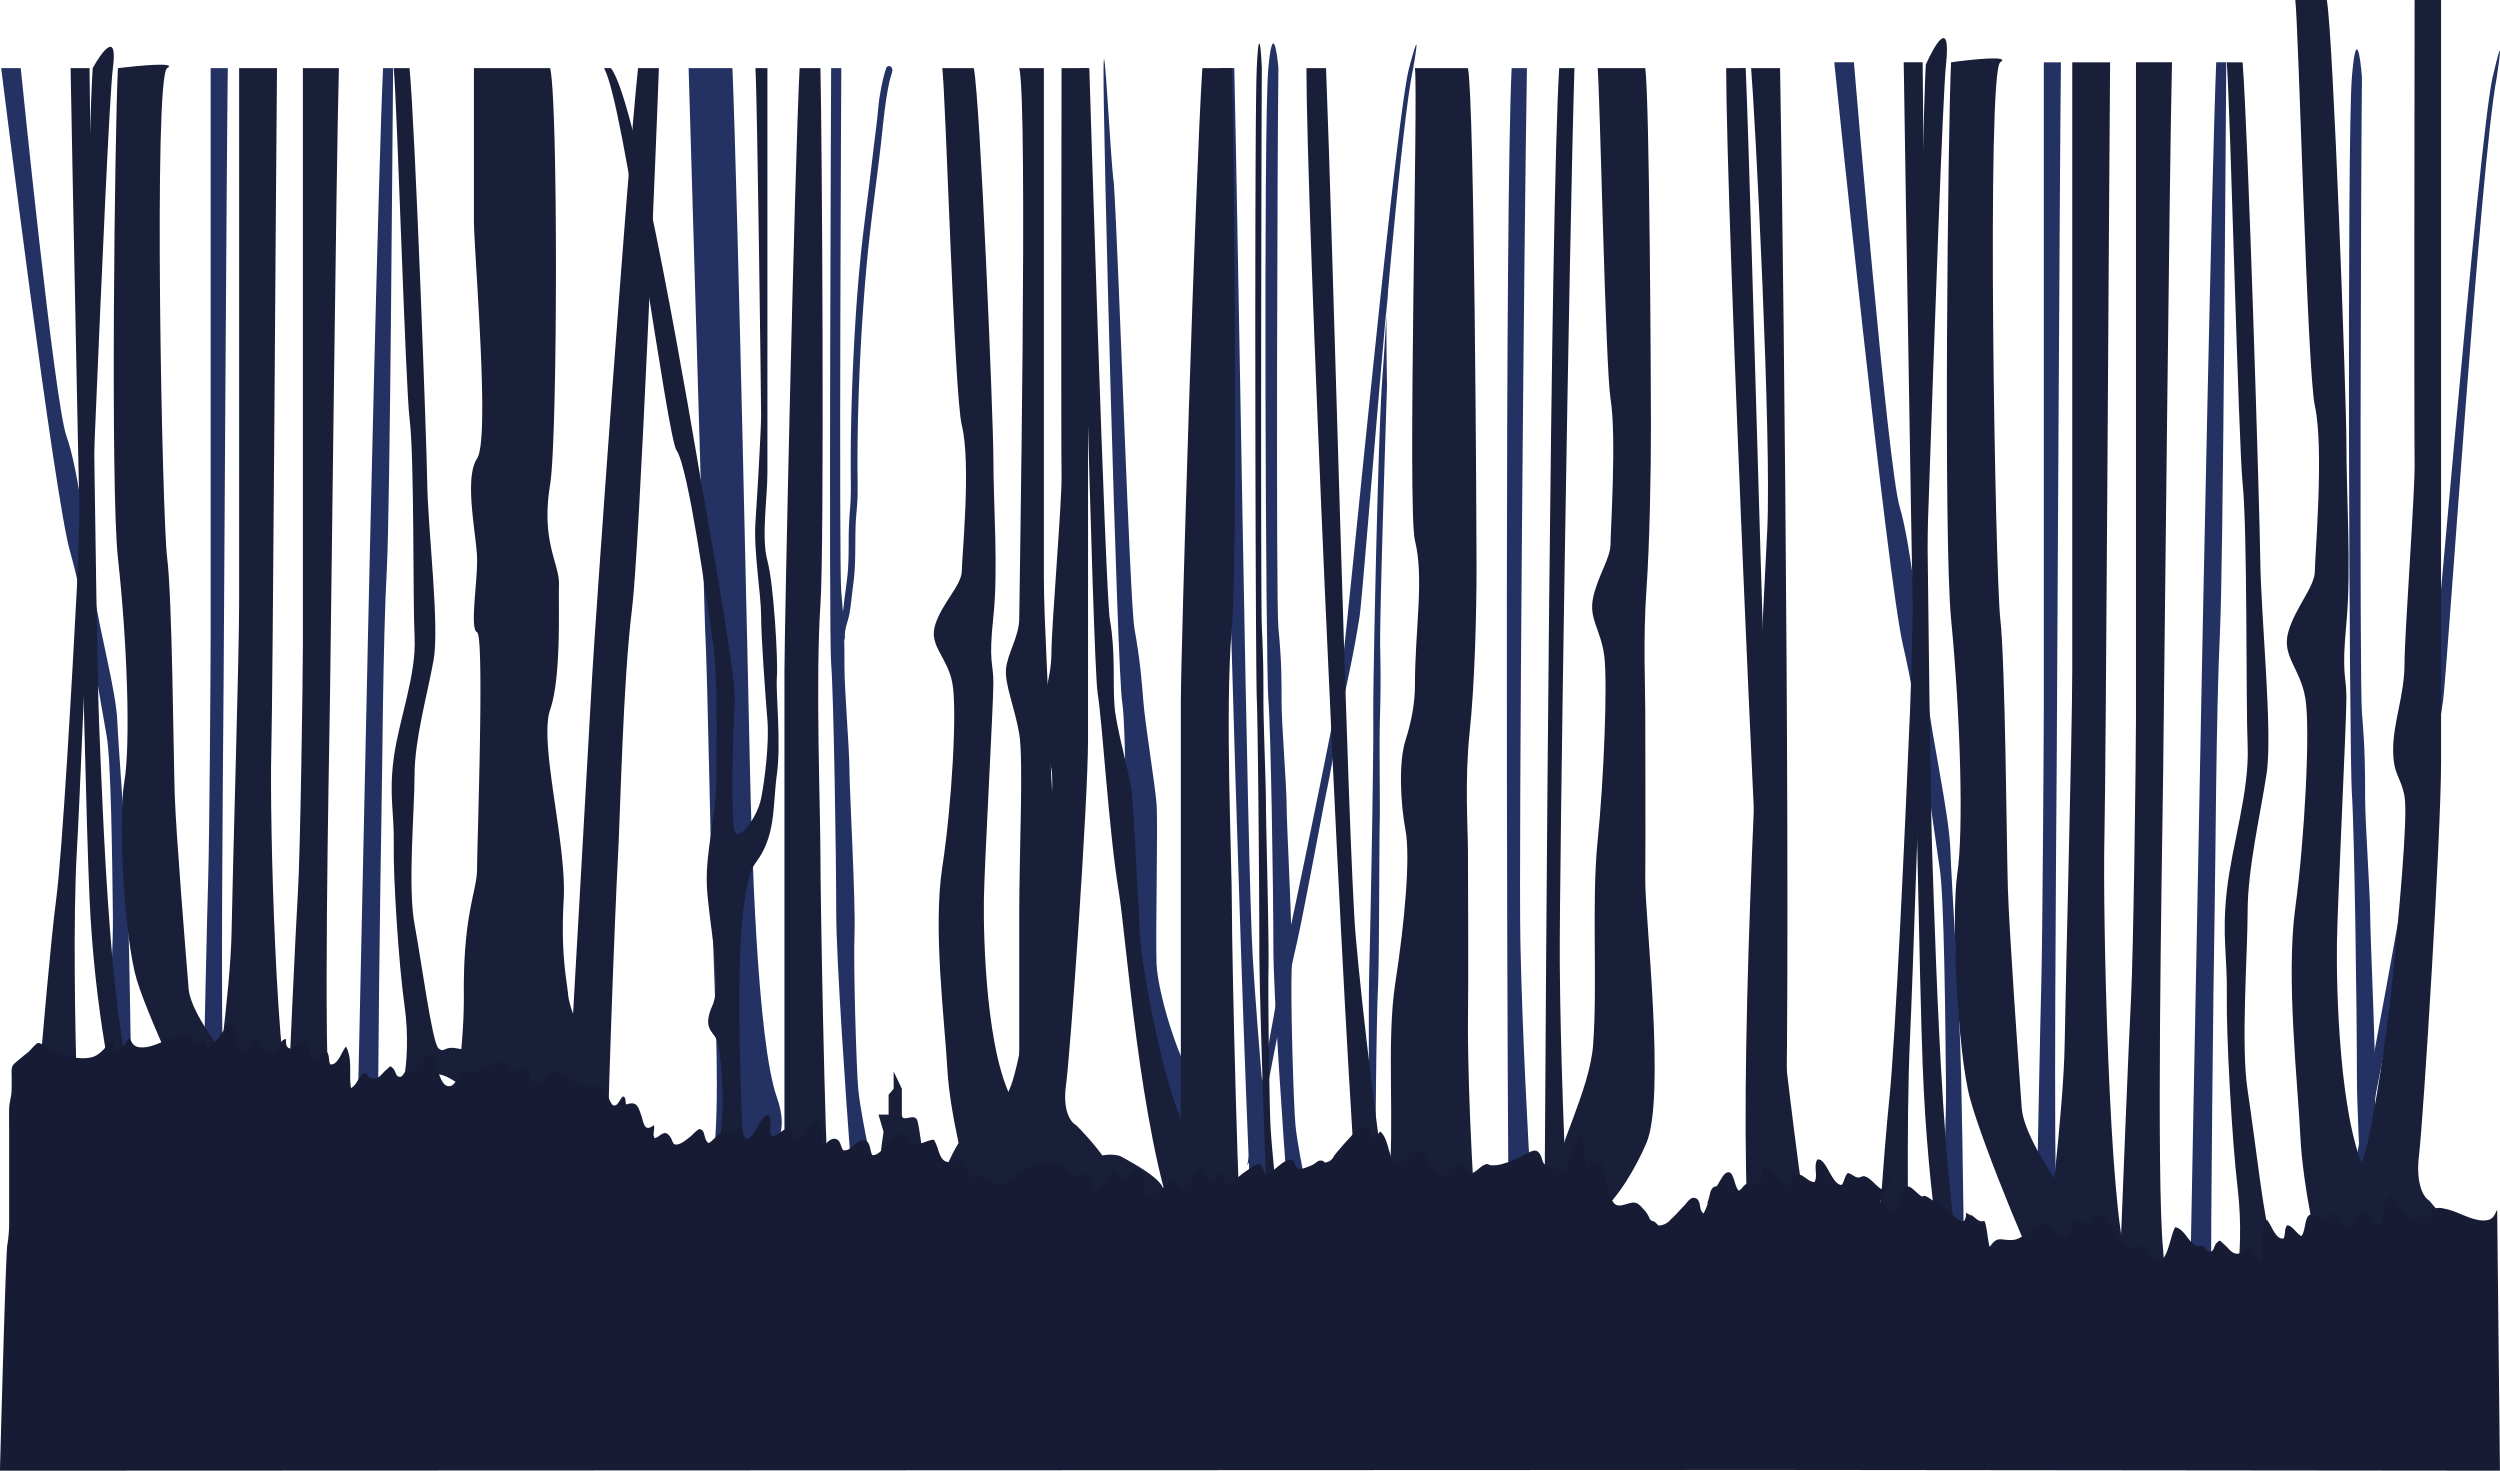
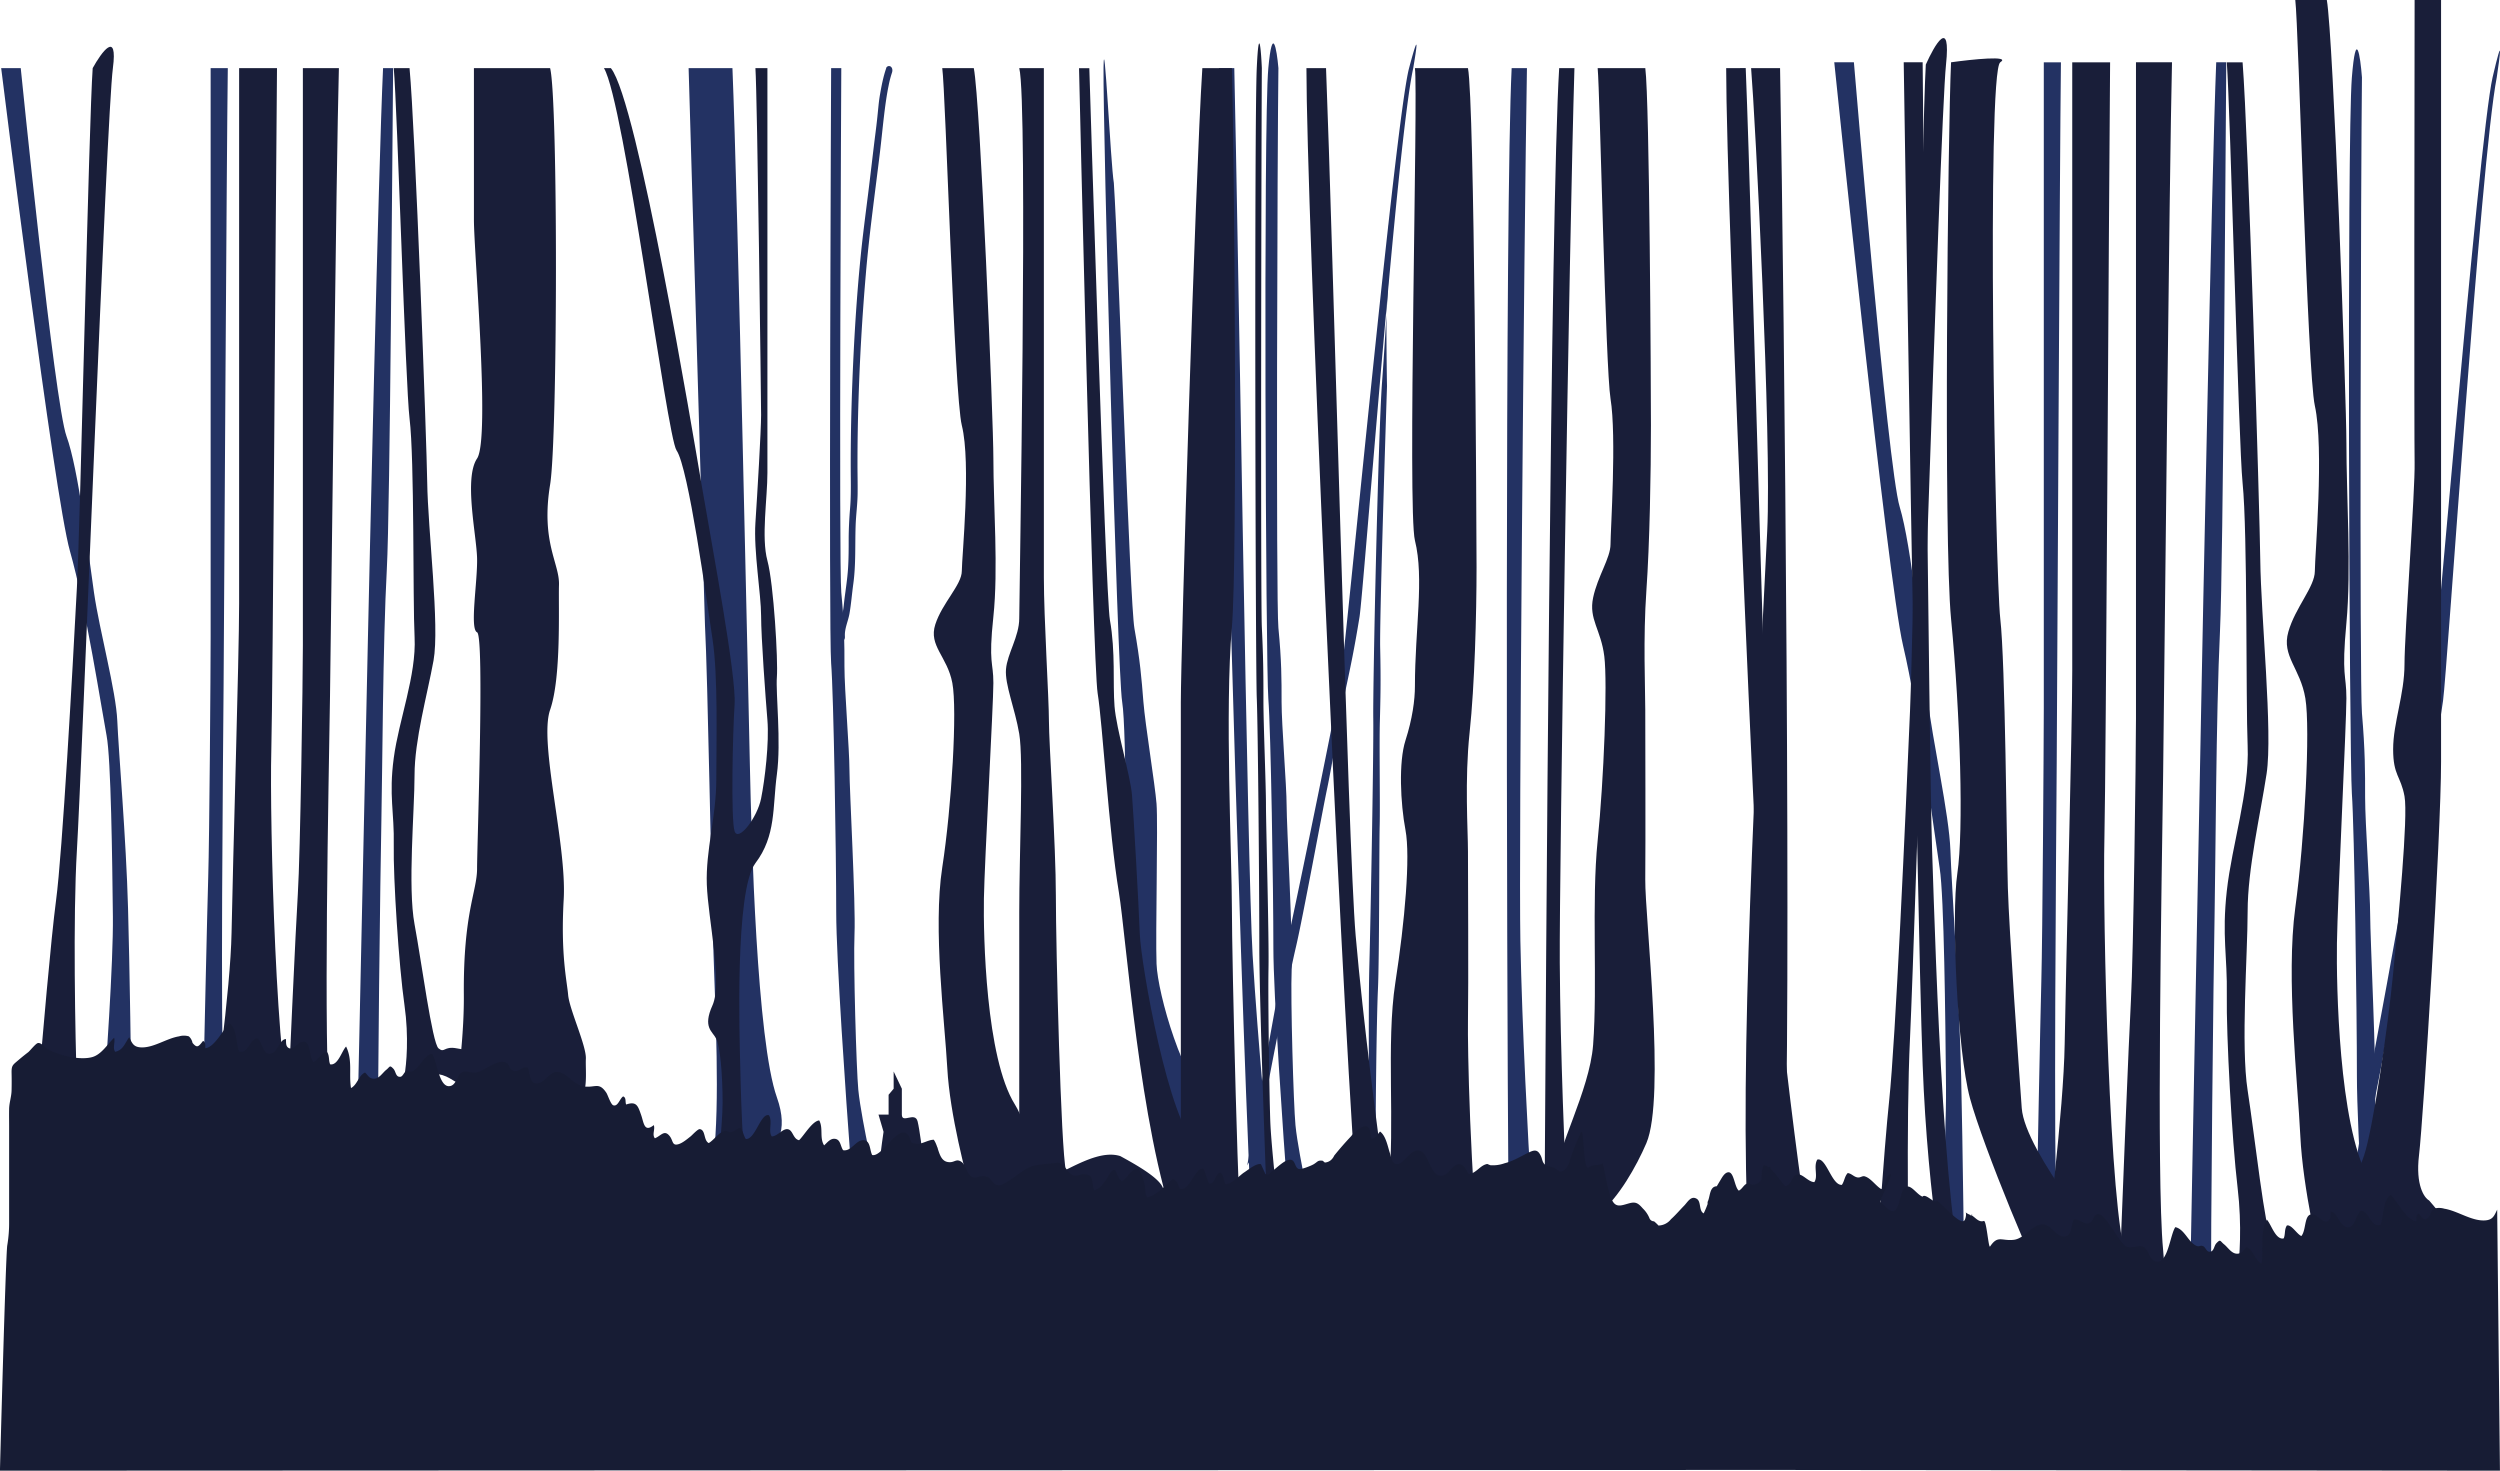
<svg xmlns="http://www.w3.org/2000/svg" width="794.79mm" height="467.57mm" viewBox="0 0 2252.95 1325.39">
  <defs>
    <style>
      .cls-1 {
        fill: #233263;
      }

      .cls-2 {
        fill: #191e39;
      }

      .cls-3 {
        fill: #171c34;
      }
    </style>
  </defs>
  <g id="Livello_2" data-name="Livello 2">
    <g id="Livello_4" data-name="Livello 4">
      <g>
        <g>
          <path class="cls-1" d="M187.65,790.43c-.87,27.66-3.79,159.34-5.15,221.72,13.82,25.56,21.94,25.56,19-30.06s-.54-290.87,0-364.53c.44-58.92,2.71-476.5,3.79-556.17H189.82V574C189.82,601.78,188.73,755.86,187.65,790.43Z" />
          <path class="cls-1" d="M101.73,826c.46,41-6.25,137.71-9.67,180.94,15.47,38.51,24.27,18.63,26.74,3.88-.57-43.49-2-142.88-3.42-192.58-1.7-62.13-8.53-141.33-9.67-168.51s-15.92-80.76-21-115.7S70.73,422.62,59.93,393.12,18.69,61.39,18.69,61.39H1.06S48.83,447,63.05,496.7s29,145.21,33,166.18S101.16,774.7,101.73,826Z" />
          <path class="cls-1" d="M753.58,822.07c0,41.62,8.72,167.47,13.08,225.2,2.73-6.84,11.75-11.13,15.93-12.43-2.47-11.65-7.74-38.51-9.11-52.8-1.7-17.86-4.55-113.38-3.41-140.56s-4.55-129.68-4.55-147.54S761,621.72,761,600.76s0-37.28-2.84-66.78c-2.28-23.61,0-472.59,0-472.59H749s-2.27,508.31,0,536.26S753.58,770,753.58,822.07Z" />
          <path class="cls-1" d="M1022.33,856.92c6.44,38.82,9.21,199.18,46.36,244.61,2.18-7.2,13.27-38.82,17.32-40.71-3.36-11.22,21.52-51.89,6-64.13-25.59-20.19-48.76-100.94-49.76-128.13s1.4-126.42,0-144.17-10.2-71.14-11.85-92-2.94-37.06-8.07-66c-4.13-23.14-14.09-332.91-18.56-401.5-2.89-17.28-8.8-143.6-9.3-103.54-.62,50.08,12.31,543.56,16.78,571S1013.15,801.66,1022.33,856.92Z" />
          <path class="cls-1" d="M1147.54,854c0,41.63,8.72,167.47,13.09,225.2,2.72-6.84,11.74-11.13,15.92-12.43-2.47-11.64-7.74-38.51-9.1-52.8-1.71-17.86-4.55-113.37-3.42-140.55s-4.55-129.69-4.55-147.55-4.54-72.21-4.54-93.18,0-37.27-2.86-66.78c-2.27-23.61-.94-435.67,0-504.52-1.51-17.6-5.45-39.76-9.09,0-4.55,49.7-2.27,540.24,0,568.19S1147.54,802,1147.54,854Z" />
          <path class="cls-1" d="M1163.86,831.74c-8.54,40-30.15,162.41-39.89,218.64a15.59,15.59,0,0,1,10.24-8.86c1.21-11.65,4.17-38.45,6.44-52.43,2.84-17.47,21.07-109.68,27.19-135.54s24.4-125.34,28.07-142.48,12.62-70.18,16.91-90.31,7.65-35.77,12.33-64.63c3.75-23.1,33.85-428.84,48.43-494.74,2.87-17.19,6.16-37.46-3.76,0-12.39,46.82-57.48,526.83-62.12,554.1S1174.53,781.81,1163.86,831.74Z" />
          <path class="cls-1" d="M2124,970c0,47.28,8.73,190.22,13.09,255.78,2.72-7.77,11.75-12.65,15.93-14.11-2.47-13.23-7.74-43.75-9.11-60-1.71-20.28-4.55-128.77-3.42-159.64s-4.54-147.29-4.54-167.57-4.55-82-4.55-105.84,0-42.33-2.85-75.85c-2.27-26.81-.95-494.81,0-573-1.51-20-5.45-45.15-9.09,0-4.55,56.45-2.28,613.59,0,645.34S2124,910.86,2124,970Z" />
          <path class="cls-1" d="M2140.31,944.67c-8.54,45.37-30.14,184.46-39.88,248.33,2.72-6.86,8-9.57,10.24-10.07,1.21-13.23,4.16-43.67,6.44-59.54,2.83-19.84,21.06-124.58,27.19-154s24.4-142.35,28.07-161.81,12.61-79.72,16.91-102.57,7.65-40.63,12.33-73.42c3.74-26.23,33.85-487.06,48.42-561.91,2.88-19.51,6.16-42.54-3.76,0-12.39,53.18-57.48,598.36-62.12,629.33S2151,888,2140.31,944.67Z" />
          <path class="cls-1" d="M1234,871.65c-1.09,41.59,0,167.54.71,225.32a19.32,19.32,0,0,1,8.33-12c-.94-11.69-2.89-38.67-3.2-53-.4-17.88.67-113.38,1.94-140.51s1.09-129.68,1.56-147.52-.4-72.27.15-93.22,1-37.24.3-66.79c-.52-23.64,3.89-167.09,6.15-235.86-3.16-184.37,10.38-208.93-4.48-3.32-3.59,49.54-8.32,274.59-7.9,302.58S1235.37,819.67,1234,871.65Z" />
          <path class="cls-1" d="M325.22,868.58l-4,186.42c4.89,15,20.25,28.72,19.53-14.06s2.08-261.12,2.95-301.52,1.27-160.09,4.91-226.81c2.91-53.38,5-386.47,5.65-451.22h-9.06C341,151.67,332.5,532.24,331.62,572.63Z" />
          <path class="cls-1" d="M1362.27,61.39c-6.07,124.59-4.48,801.65-2.93,1008.29l20.46,1.85c-2.59-41.74-8.14-144.87-9.67-223.45s3.31-635.17,5.92-786.69Z" />
          <path class="cls-1" d="M1098.49,61.39c-1,124.86,18.64,815.48,28.57,1021.68l20.5.31c-4.27-41.48-14-144-18.71-222.39s-13-648.11-16.53-799.6Z" />
          <path class="cls-1" d="M643,859.55c1.62,50.89,5.88,135.53,0,183.06,16.83,18.27,28.22,5.46,38.95,0,18.43-5.7,29.08-22.95,18.2-53.58-18.2-51.26-22.93-233.21-24.34-297.66-1.12-51.56-11-514-15.75-630H620.56L635.3,563.06C637.83,611.05,640.94,795.94,643,859.55Z" />
          <path class="cls-2" d="M268.39,805.76c-1.82,28.58-8,164.63-10.81,229.08,29,26.4,46.08,26.4,39.82-31.06s-1.14-300.52,0-376.62c.91-60.88,5.69-483.46,8-565.77H272.94V582.12C272.94,610.85,270.67,770,268.39,805.76Z" />
-           <path class="cls-2" d="M80.69,809.64c4.55,101.26,22,180.94,30.14,208.12,10.24,13.19,40.39,16.31,14.79-24.07s-33-260.92-36.4-344c-2.73-66.47-8.53-588.29-8.53-588.29H63.62S75,683.07,80.69,809.64Z" />
          <path class="cls-2" d="M69.31,766.16c-3.64,60.88-1.52,167.73,0,213.55H34.61C38,937.78,46,845.37,50.54,811.2c5.69-42.71,14.79-205.78,18.77-281.88C72.5,468.44,80.12,109,83.53,61.39c8-14.5,22.75-34.79,18.2,0C96,104.88,73.86,690.06,69.31,766.16Z" />
          <path class="cls-2" d="M418,896.62c.45,59.63-13.85,134.08-21.05,163.84-3.41,8-6.26,24.08,9.67,24.08s14.22,29.51,11.38,44.26h40.38c11.94,0,21.61,10.1,30.72,18.64,7.28,6.83-9.47,8.54-2.08,8.54a111.13,111.13,0,0,1,21.05-17.08c10-6.22,34.5-2.59,45.5,0-13.84-10.1-42.32-35.1-45.5-54.36-4-24.08,0-81.54,11.37-89.31s8-29.5,8.53-41.15S513.17,909.82,512,896.62s-6.83-36.5-4-86.2-22.49-141.24-12.25-170.75,7.39-93.19,8-112.6-16.5-38.35-8-90.37c6.82-41.63,7.2-347.1,0-375.31H427.09v136.5c0,30.29,14.79,197.44,2.84,215.3s-.57,68.65,0,89.61-6.82,63.94,0,67,0,191.89,0,212.86S417.42,822.07,418,896.62Z" />
          <path class="cls-2" d="M364.52,905.93c4.09,28.58,1.71,53.84,0,62.9,8-1,25.94-2.48,34.13,0,10.24,3.11,13.08,10.1,21,6.22,6.37-3.11,9.48-18.9,10.24-26.41-2.08-2.58-8.64-2-18.2-3.88-12-2.33-10.81,4.66-16.5,0s-15.35-78.43-21.61-111.82,0-102.5,0-134.34S385,626.38,390.68,595.32s-5.12-118-5.68-160.74c-.46-34.17-10.81-318.83-15.93-373.19H354.85c3.22,37,10.58,285.9,14.22,315.72,4.55,37.28,2.84,163.07,4.55,197.24S359.4,648.9,354.85,683.07s.57,48.92,0,78.43S359.4,870.21,364.52,905.93Z" />
          <path class="cls-2" d="M1008.32,804.21c6.45,38.83,18.84,212.77,51.28,302.07,0,0,30.14,12,30.14-28.73-3.38-11.22,4.71-32.79-10.81-45-25.6-20.19-50.76-163.85-51.77-191s-5.58-107.07-7-124.83-14.1-59.33-15.76-80.17,1-48.87-4.16-77.79c-4.13-23.14-18.56-497.3-18.56-497.3H972.4s12.3,535.82,16.77,563.28S999.16,749,1008.32,804.21Z" />
          <path class="cls-2" d="M1134.87,853.19c0,41.61,4.39,167.43,6.58,225.14a20,20,0,0,1,8-12.42c-1.24-11.65-3.89-38.51-4.58-52.79-.85-17.86-2.28-113.35-1.72-140.52s-2.29-129.65-2.29-147.51-2.28-72.2-2.28-93.16,0-37.26-1.43-66.76c-1.15-23.6-.48-434.94,0-503.78-.77-17.6-2.75-39.75-4.58,0-2.28,49.69-1.14,539.49,0,567.44S1134.87,801.18,1134.87,853.19Z" />
-           <path class="cls-2" d="M706.93,901.28v186.36c10.81,14.76,43.23,28,39.82-14.75s-7.39-260.92-7.39-301.3-4.55-160,0-226.75c3.64-53.42,1.51-418.74,0-483.45H720.59c-4.56,90.34-13.66,503.65-13.66,544Z" />
-           <path class="cls-2" d="M517.05,902.69l-10.54,186.07c10,15.34,41.58,30.35,40.59-12.48s7.37-260.92,9.66-301.23,4.5-160,12.82-226.39c6.66-53.13,22-422.58,24.19-487.27H575c-9.65,89.94-39,505.59-41.24,545.91Z" />
          <path class="cls-2" d="M1064.14,963.13v208.08c15.34,16.48,61.37,31.22,56.52-16.47s-10.5-291.32-10.5-336.41-6.45-178.61,0-253.17c5.18-59.66,2.16-431.52,0-503.77h-26.63c-6.47,100.86-19.39,526.31-19.39,571.4Z" />
          <path class="cls-2" d="M778.61,1097.62c-8.65,9.94-10.81,23.81-10.81,29.51,8,1.81,26.62,6.36,37.54,10.09,13.65,4.66,33.56-3.88,39.25-10.09,4.55-5,6.44-9.84,6.82-11.65v-17.86l-6.82-5.44v-58.24l-12.52,10.87c-1-8.28-3.3-26.71-5.12-34.16-2.27-9.32-14.22,2.33-14.22-6.22V981.14l-7.39-15.53v15.53l-4.55,5.43v17.86h-9.11l4.56,15.53c-1.52,10.1-4.56,32.62-4.56,41.94C791.68,1073.55,789.41,1085.19,778.61,1097.62Z" />
-           <path class="cls-2" d="M877.57,1013.88c-14.1,9.94-27.49,42.45-32.42,57.46,19.35,29.51,79.06,19.41,102.39,22.52s52.33-31.84,51.18-41.93c-.9-8.08-19.71-28.73-29-38.05-4.36-2.07-12.29-12.12-9.09-35.72,4-29.51,19.89-254.71,19.89-312.17V61.39H956.65c-.2,54.1-.46,349.58,0,367,.56,21.74-9.11,135.89-9.11,160s-10.24,46.6-10.24,67.56,6.82,21,10.24,37.28-5.69,98.62-10.24,140.55-18.2,123.47-26.16,144.44S895.21,1001.45,877.57,1013.88Z" />
          <path class="cls-2" d="M877.57,1080.65c-17.74,14.29-34.69,34.95-40.94,43.49,11,8.8,35.49,28.43,45.49,36.5,12.52,10.1,30.73,0,47.78,0s30.71-13.2,50.62-24.85c15.93-9.32,49.11-22,63.71-27.18a226.58,226.58,0,0,0,4-37.27c-2.27-9.31-24.45-21.75-38.67-29.51-27.31-8.54-66,29.51-79.64,20.19C914,1056.58,899.76,1062.79,877.57,1080.65Z" />
          <path class="cls-2" d="M651.19,993.68c0,20.5-6.06,77.91-9.1,104.06,5.12,44.26,49.49,11.65,38.68,0s-13.08-110.27-13.65-135.9-5.12-159.19,13.65-184,15.36-50.47,19.34-80-1.14-73,0-87.75-2.85-83.86-8.53-104.83,0-55.91,0-79.21V61.39H680.77C682.48,87,685.89,362.82,685.89,374c0,14-3.41,71.44-5.12,97.06s5.12,64.45,5.12,83.87,4,73.77,5.69,94-2.28,53.58-5.69,70.66S665.41,759.17,662,749.07s-1.71-88.52,0-114.15-19.91-140.55-29.58-197.24c-7.73-45.35-57.83-346.52-81.9-376.29h-6.26c18.2,30,56.76,332,65.41,344.45,10.81,15.54,27.3,136.67,32.42,170.07s3.42,93.18,3.42,126.57-9.68,63.68-8.54,94.74,14.22,88.52,5.12,108.71,0,23.3,3.42,30.29S651.19,968.06,651.19,993.68Z" />
          <path class="cls-2" d="M1177.33,61.39c0,124.87,29.58,797.7,44.36,1003.74h26.17c-5.88-41.42-19.33-143.82-26.17-222.09S1201,212.81,1195,61.39Z" />
          <path class="cls-2" d="M1608,1064.65c6.52-131.41.16-784.82-3.84-1003.26h-26.1c3.71,44.22,18.62,334.43,14.51,417.39-9.36,188.79-26.06,491-16.74,636.6Z" />
          <path class="cls-2" d="M1555.59,61.39c0,124.87,29.57,821,44.37,1027h26.16c-5.89-41.41-19.34-143.81-26.16-222.09s-20.68-653.52-26.75-804.94Z" />
          <path class="cls-2" d="M1405.1,61.39c-7.72,124.42-12,820.91-13.19,1027.55l20.43,2.36c-2-41.8-6.22-145-6.71-223.66s8.61-654.82,13.22-806.25Z" />
          <path class="cls-2" d="M853.68,962.63c2.28,41.93,17.07,97.06,21.62,113.37,52.89,62.9,65.41-38.83,39.24-80.76S886.1,843,886.68,809.65s8.53-174.72,8.53-194.14-4.55-17.08,0-59.79,0-100.17,0-142.88c0-34.17-11.76-321.68-17.64-351.45H849.14c3,20.71,10.8,294.6,17.63,321.94,8.53,34.17,0,118.81,0,131.23s-17.63,28.74-23.89,48.15,10.8,28.73,15.35,52.8-.57,111-9.09,166.18S851.41,920.69,853.68,962.63Z" />
          <path class="cls-2" d="M2096.89,1081.81c-14.1,11.29-27.49,48.21-32.42,65.27,19.35,33.51,79.06,22.05,102.39,25.57s52.33-36.16,51.18-47.62c-.9-9.17-19.71-32.63-29-43.22-4.36-2.35-12.29-13.76-9.09-40.57,4-33.52,19.89-289.29,19.89-354.55V0H2176c-.2,61.44-.46,397.05,0,416.8.56,24.7-9.11,154.35-9.11,181.69s-10.24,52.92-10.24,76.73,6.82,23.81,10.24,42.34-5.69,112-10.24,159.63-18.2,140.24-26.16,164S2114.53,1067.7,2096.89,1081.81Z" />
          <path class="cls-2" d="M2073,1023.6c2.28,47.63,17.07,110.25,21.62,128.77,52.89,71.44,65.41-44.1,39.24-91.73S2105.42,887.78,2106,849.85s8.53-198.44,8.53-220.49-4.55-19.4,0-67.91,0-113.78,0-162.28c0-38.81-11.76-365.36-17.64-399.17h-28.43c3,23.52,10.8,334.6,17.63,365.65,8.53,38.81,0,134.94,0,149.05s-17.63,32.64-23.89,54.68,10.8,32.64,15.35,60-.57,126.12-9.09,188.74S2070.73,976,2073,1023.6Z" />
          <path class="cls-2" d="M1435.68,941.66c-3.14,41.54-34.49,97.07-31.5,113.37,13.06,90.86,61.59,17.09,79.5-24.85,17.59-41.17-1.35-204.22-1-237.61s0-133.57,0-153-2-64.46,1-107.17,4.11-106.38,4.11-149.09c0-34.17-1.22-292.17-5.08-321.94h-42.93c2,20.71,7.1,270.53,11.58,297.87,5.59,34.16,0,118.81,0,131.23s-11.58,28.73-15.68,48.15,7.09,28.73,10.08,52.8-.38,111-6,166.18S1439.78,887.3,1435.68,941.66Z" />
          <path class="cls-2" d="M1251.22,1069.48c-4.77,41.54-63.65,59.8-59.09,76.1,11.36,68.34,176.52,123.46,199.78,77.2,7.71-15.32-44.24-11.12-56.46-65.55-11.07-98.62-12.91-216.37-12.55-236.84.56-33.39,0-133.57,0-153s-3.08-64.45,1.48-107.16,6.26-106.39,6.26-149.1c0-34.17-1.87-420-7.74-449.76h-47.79c3,20.71-6.82,398.36,0,425.69,8.53,34.17,0,80,0,131.23,0,12.43-2.27,29.51-8.52,48.93s-4.55,56.68,0,80.76-.57,82.31-9.11,137.44S1257.48,1015.13,1251.22,1069.48Z" />
-           <path class="cls-2" d="M106.28,502.91c-6.82-62.12-2.84-387.16,0-441.52,19-2.33,54.38-5.59,44.37,0-12.51,7-4.55,406.58,0,441.52s5.69,179.38,6.82,213.55S167.14,856.24,170,891.18s80.2,116.48,88.16,125-48.35,42.71-60.86,27.18-62.57-122.7-73.94-160S106.28,738.21,112,704.81,114.82,580.57,106.28,502.91Z" />
          <path class="cls-2" d="M208.67,840.71c-.91,50.94-15.55,157.38-22.76,204.23,13.66,19.88,36,16,45.51,11.64,16.11-3.88,45.27-18.63,33-46.59-15.36-34.94-21.62-269.46-19.91-333.91,1.37-51.56,4-498.47,5.12-614.69H215.49V544.07C215.49,592.22,209.8,777,208.67,840.71Z" />
          <path class="cls-1" d="M1839.61,884.16c-.87,31.41-3.79,181-5.14,251.83,13.81,29,21.94,29,19-34.15s-.54-330.36,0-414c.44-66.93,2.71-541.2,3.8-631.69h-15.44V638.31C1841.78,669.89,1840.69,844.89,1839.61,884.16Z" />
          <path class="cls-1" d="M1753.7,979.3c.45,49.5-6.26,166.27-9.67,218.46,15.47,46.51,24.26,22.5,26.73,4.69-.57-52.51-2-172.52-3.41-232.53-1.71-75-8.54-170.65-9.67-203.46s-15.93-97.52-21-139.71-13.93-134.45-24.74-170.08-41.24-400.54-41.24-400.54H1653s47.78,465.61,62,525.61,29,175.34,33,200.66S1753.13,917.41,1753.7,979.3Z" />
          <path class="cls-1" d="M1977.19,972.92l-4,211.73c4.9,17,20.26,32.62,19.53-16s2.08-296.58,3-342.45,1.26-181.83,4.9-257.61c2.92-60.63,5-438.94,5.65-512.49h-9.06c-4.15,102.54-12.67,534.78-13.54,580.66Z" />
          <path class="cls-2" d="M1920.35,901.57c-1.82,32.46-8,187-10.8,260.19,29,30,46.07,30,39.81-35.28s-1.13-341.33,0-427.76c.91-69.15,5.69-549.1,8-642.59H1924.9V647.57C1924.9,680.2,1922.63,861,1920.35,901.57Z" />
          <path class="cls-2" d="M1732.65,959.6c4.55,122.27,22,218.47,30.15,251.29,10.24,15.93,40.38,19.69,14.79-29.07s-33-315-36.41-415.36c-2.73-80.26-8.53-710.33-8.53-710.33h-17.06S1727,806.77,1732.65,959.6Z" />
          <path class="cls-2" d="M1721.27,935.45c-3.64,75.78-1.51,208.78,0,265.8h-34.69C1690,1149.06,1698,1034,1702.5,991.51c5.69-53.16,14.79-256.14,18.77-350.86,3.19-75.78,10.81-523.14,14.22-582.43,8-18,22.76-43.3,18.21,0C1748,112.35,1725.82,840.73,1721.27,935.45Z" />
          <path class="cls-2" d="M2016.48,1070.33c4.1,34.32,1.71,64.66,0,75.54,8-1.25,25.94-3,34.13,0,10.24,3.73,13.08,12.12,21,7.46,6.37-3.73,9.48-22.7,10.23-31.71-2.08-3.11-8.64-2.42-18.2-4.66-11.94-2.8-10.81,5.59-16.49,0s-15.36-94.19-21.62-134.29,0-123.09,0-161.32,11.38-86.73,17.07-124-5.12-141.74-5.69-193c-.46-41-10.81-382.88-15.93-448.16h-14.22c3.23,44.45,10.58,343.34,14.22,379.15,4.55,44.76,2.85,195.83,4.55,236.86s-14.22,89.52-18.77,130.56.57,58.74,0,94.18S2011.36,1027.43,2016.48,1070.33Z" />
          <path class="cls-2" d="M1758.25,557.61c-6.83-70.56-2.85-439.74,0-501.48,19-2.64,54.37-6.35,44.36,0-12.51,7.94-4.55,461.79,0,501.48s5.69,203.73,6.83,242.54,9.67,158.75,12.51,198.44,80.2,132.3,88.17,142-48.35,48.51-60.87,30.87-62.56-139.35-73.94-181.69-17.06-164.93-11.38-202.85S1766.78,645.8,1758.25,557.61Z" />
          <path class="cls-2" d="M1860.63,941.26c-.91,57.86-15.55,178.75-22.75,232,13.65,22.58,36,18.23,45.5,13.23,16.12-4.41,45.28-21.17,33-52.92-15.35-39.69-21.61-306-19.91-379.25,1.37-58.56,4-566.15,5.12-698.15h-34.12V604.35C1867.46,659,1861.77,868.94,1860.63,941.26Z" />
          <path class="cls-2" d="M918.52,822.07v296.64c12,0,46.65-45,42.09-63.68s-9.09-201.9-9.09-247.71-6.25-137.45-6.25-157.64-4.56-92.41-4.56-128.9V61.39H918.52c8,30.28,0,479.58,0,495.88s-10.8,31.84-11.94,45.82,8,34.94,11.94,58.24S918.52,769.27,918.52,822.07Z" />
          <path class="cls-1" d="M798.62,61.52c-2.64,7.6-4.18,15.63-5.59,23.74-1.55,8.86-1.61,15.51-4,34.11-2.34,18.38-4.38,36.83-6.69,55.22-2.36,18.73-4.83,37.43-6.71,56.25-3.79,37.83-6.06,76-7.53,114.12q-1.11,28.6-1.39,57.26c-.08,9.45-.1,18.9,0,28.36.1,9.17.12,18.29-.63,27.42s-1.23,18.2-1.27,27.42c0,9,0,18.07-.59,27.07s-2,18-3.16,27c-.52,4.24-.83,8.62-1.71,12.76-.78,3.67-1.94,7.17-2.82,10.79a35.7,35.7,0,0,0-1.25,10.67c.33,5.06,6.46,5.11,6.13,0-.46-7.27,3-14,4.16-20.93,1.5-8.72,2.19-17.75,3.4-26.55,2.44-17.66,1.47-35.4,2.13-53.21.36-9.36,1.65-18.59,1.77-28,.12-9.14-.13-18.29-.12-27.43q0-28.38.92-56.74,1.72-56.7,6.55-113.16c3.12-37.27,8.42-74.24,12.87-111.27,2.21-18.41,4.14-42.17,7.75-59.42a91.83,91.83,0,0,1,3-11.54c.68-2,.42-4.25-1.1-5.43a2.74,2.74,0,0,0-4.2,1.43Z" />
        </g>
        <path class="cls-3" d="M2250.41,1090.09c-2.71,5.75-4.07,9.27-10.9,9.71-12.18.78-24.79-8.64-36.74-10.54a16.42,16.42,0,0,0-9.47,0,11.37,11.37,0,0,0-3.51,6.26c-4.33,5.2-5.68,3.84-10-1.85-2.73.78-2.09,4.44-2.23,6.94-8.76-.7-17.21-18.12-23-23.77-6.81,3.44-6.57,19.37-9.1,26.71-9.09,3.49-10.41-12.82-18.12-12.34-4.67,4.12-5,16.06-12.39,14.66-6.9-1.29-8.47-14-14.63-14-.26,3.09.47,7-2.79,8.63-3.66,1.84-8.51-4.54-11.44-5.6-10.37-3.77-7.11,13.14-12.17,19-4.12-1.84-8.81-10.49-13-9.54-2.49,3.71-1.21,7.8-2.91,11.73-7.47,1.38-11.14-12.8-15.26-17.08-6.4,13.09-2.51,26.23-4.7,39.8-6.18-3.22-7.27-12.23-13.46-14.9-3,2.7-3.36,5-7.22,5.78-5.8,1.12-9.26-5.31-13.14-8.39-3.54-2.82-3-5-6.88-.89-2.37,2.55-2,8-6.55,7.6-2.33-.21-3.41-4.14-5.22-4.92-2.91-1.26-3.33.7-5.8-.21-7.51-2.77-10.88-15.15-19.4-17-4.51,6.33-6.44,31-16,31.12-7.73.07-7.76-12.07-13.58-13.67-4.11-1.13-8.73,1.66-13.72.32-7.4-2-20.09-33.07-27.73-29.14-3,1.54-2.85,5.25-5.19,6.9-5.88,4.12-9.83-4.11-15.46-2.12-2.29,4.48-1.25,15.09-8.65,15.1-7,0-11.12-9.84-18.07-10.89-9.66-1.46-16.83,12.61-27.27,13.81-11,1.25-14.22-4.53-21.27,6-1.47,2.18-3.17-23.89-5.66-23-4.47,1.54-7.51-3-10.69-4.88-3.29,1.25,1.21-2.36,0,0-10-3.44-3.13-5.45-6.19,3.33-2.56,7.36-16.3-9.54-25.51-16.89-1.46,4.06-9.94-7-12.88-3.46-6-2.41-11.67-13.76-16.87-7.06-3.43,4.43-4.35,22-10.88,20-4-1.23-6.68-5.44-9.91-7.92-1.3-1,11-25.43,9.09-25.18-5.81.76-3.48,10.82-8.6,13.36-5-3-9.52-10.12-15.1-11.56-1.95-.5-3.63,1.31-5.91,1.08-3.63-.36-5.52-3.5-9.19-4-2.89,3.11-2.93,7.25-5.27,10.66-9.13.65-14.14-25.12-22.15-22.77-3.73,6.19,1,15.14-2.71,20.31-5.69-.24-10.66-7.93-15.5-6.9s-4.85,9.34-10.6,10.52c-3.23-2.94-8.2-10.9-13.2-15.53-.22-1.33-.46-2.12-.72-2.28-.29.3-.56.62-.83,1a9.26,9.26,0,0,0-4.56-2.12c-2.2,4-2.07,8.55-2.2,13-2.08,2.85-4.57,4.89-8.13,4.51s-1.68-2.27-5.14-.83c-2.73,1.13-4.16,4.87-7.14,6.29-3.82-3-4.25-16.34-9.09-16.56-3.54-.16-6.06,4.73-7.53,7.16-1.08,1.79-2.16,3.61-3.23,5.42-6.8.28-5.8,9.36-8.29,14.15l0,1.92a79.63,79.63,0,0,1-3.52,8.4c-4.63-2.46-2-10.72-6.36-13.21-5.11-3-8.13,3.07-11.3,6.3-3.92,4-7.64,8.43-11.81,12.14a14.8,14.8,0,0,1-11.27,5.72,38.31,38.31,0,0,0-4-3.8,4.39,4.39,0,0,1-4.17-2.9,25.58,25.58,0,0,0-5.86-8.61c-3.93-4.41-6.07-6.36-11.89-4.85-7.4,1.93-12.86,5-16.46-4-3.92-9.73-5.36-21.73-7.92-32-3.82,2.8-7.5.19-12.44,3.8-5.35,3.92-4.24-37.57-7.13-31.53s-5.47,12.44-7.88,18.74c-1.59,4.17-2.64,10.55-5.89,13.94-4.73,4.93-6,1.54-10.53-.8-3.3-1.72-6.55-.76-9-3.81-1.55-1.89-1.63-4.26-2.62-6.47-3.24-7.2-6.57-5.84-12.83-2.7-6.78,3.41-12.73,7-20.16,8.89a30.94,30.94,0,0,1-12.84,1.72l-2.64-1.11c-6.5,1.07-9.59,8.14-16.62,9.22-2.7-4.11-5.09-11-11.07-8.56-4.8,2-7.45,9.13-13.08,9.93-10,1.43-11.82-18.3-18.68-21.91-9.34-4.92-15.82,13.62-23.35,11.21-3.16-1-4.2-7.24-5.09-10-1.79-5.45-3.5-15.34-8.77-19.11-2.15,2.21-4.17,6.52-7.72,6.47-2.1-4.14.46-11.79-6.89-11.22a30,30,0,0,0-11.48,9q-7.93,8.38-15.17,17.37c-1.83,3.87-4.65,6-8.49,6.33l-1.93-1.63c-4.7-.61-4.32.93-8.37,3.28-2,1.17-11.15,4.93-13.23,4.14-3.44-1.3-3-6.53-6.1-8-5.32-2.47-14.84,8.54-18.88,10.62-1.37,2.54-3.07,3.15-5.08,1.82q-2-4.39-4-8.8c-4.39-.95-11.53,5.2-15.24,7.55-3.29,2.08-11.48,10.75-16.6,10.47-2.15-3-1.31-8.71-4.88-10.41-5.14,1.72-3.93,9.72-9.9,10.06-2.23-4.32-3-9.1-5.11-13.5-7.59-2-12.64,21.14-21.34,18-1.33-3-2.82-8.18-6.59-8.67-7,6.18-13.55,14-22.75,16.53-2.19-2.85-1.67-7.77-2.32-11.16a48,48,0,0,0-5.58-14.91c-7.07,0-9.41,8.3-14.9,11.46-3.05-1.84-4.59-7.24-6.2-10.17-3.94-.44-5.91,5.67-7.75,8.26-3,4.26-5.83,8.54-11.08,10.07-2.8-6.85.44-14.72-9.68-14.45-4,.1-6.65,2.51-10.44.47-2.72-1.47-5.7-6.67-8-8.59-3.21-2.63-3.27-2.58-7.5-2-5.39.7-11,1-16.33,1.84-10,1.61-17,9.4-25.7,14.58-4.12,2.45-6.86,5-11.23,2.86-3.55-1.71-4.16-6.09-8.52-7.14-7.4-1.78-10.72,5.08-16.19-3.23-2-3-2.79-7.51-5.82-9.79-4.45-3.35-6.17,0-10.37.1-10.74.36-9.67-13.1-14.81-20.23-5.33.06-10.75,4.38-16.08,3.64-5.83-.82-3.64-2.36-6.51-7-8.22-13.33-23.61,19.53-32.93,17.12-2.37-4.56-1.37-13.25-8-13.33-6.95-.07-10.71,10.39-18.2,9-2.58-3.89-2.21-9.91-7.71-10.28-4-.26-6.7,3.59-9.39,5.95-4.29-6.71-.6-15.59-4.43-22.5-6.31.57-13.87,13.93-18.16,17.84-5.41-1.11-5.4-8.92-10-9.89s-9.23,6.26-14.58,6.49c-3.49-4.87,1-13.28-2.54-19.11-7.54-2.2-12.25,22-20.85,21.42-2.19-3.2-2.24-7.1-5-10-3.46.5-5.23,3.45-8.64,3.79-2.15.21-3.73-1.49-5.56-1-5.25,1.35-9.47,8.09-14.2,10.87-4.82-2.39-2.64-11.85-8.09-12.57-1.75-.23-7,5.57-8.22,6.51-3,2.34-7,5.81-10.76,7-6.14,1.91-4.85-3-8.08-7.13-4.88-6.3-7.76-.39-13.39,1.88-2.76-3.29.41-8.05-1-11.87-8.66,6.91-8.93-2-11.34-8.94-2.88-8.26-4.13-12.86-13.53-9.63-1.13-2.22.35-6.12-2.74-7.29-3,1.8-4.68,9.45-8.88,8-2.34-.8-4.91-9.27-6.29-11.32-6.64-9.87-9.69-4.43-20-5.61-9.81-1.12-16.56-14.36-25.64-13-6.55,1-10.44,10.25-17,10.24-7,0-6-10-8.13-14.2-5.29-1.87-9,5.87-14.54,2-2.21-1.55-2.07-5-4.89-6.5-7.19-3.69-19.12,6.73-26.08,8.6-4.69,1.26-9-1.36-12.91-.3-5.47,1.51-5.5,12.92-12.77,12.86-9-.07-10.83-23.32-15.06-29.27-8,1.74-11.19,13.39-18.26,16-2.32.85-2.72-1-5.45.19-1.7.74-2.72,4.44-4.91,4.63-4.26.38-3.94-4.75-6.17-7.15-3.6-3.87-3.13-1.81-6.47.84-3.64,2.9-6.9,9-12.36,7.9-3.63-.7-4-2.9-6.78-5.44-5.83,2.51-6.86,11-12.67,14-2.06-12.77,1.6-25.14-4.42-37.44-3.87,4-7.33,17.36-14.36,16.06-1.6-3.7-.39-7.54-2.73-11-4-.9-8.4,7.24-12.27,9-4.77-5.54-1.7-21.45-11.45-17.9-2.76,1-7.33,7-10.76,5.27-3.07-1.54-2.39-5.22-2.63-8.12-5.79,0-7.27,11.94-13.76,13.16-7,1.32-7.27-9.92-11.66-13.79-7.25-.45-8.5,14.89-17,11.6-2.39-6.89-2.16-21.88-8.57-25.12-5.48,5.31-13.42,21.7-21.67,22.37-.13-2.36.48-5.8-2.1-6.53-4.09,5.35-5.36,6.62-9.43,1.74a10.64,10.64,0,0,0-3.3-5.89,15.5,15.5,0,0,0-8.9,0c-11.25,1.78-23.11,10.64-34.57,9.91-6.42-.41-7.7-3.73-10.25-9.13-3.94,5.08-5.15,11.48-12.7,13.12-2.48-3.68.23-8.55-.91-12.68C97,940.79,91.49,950.34,83,952.66c-7.66,2.1-19.12.44-26.29-1.73-5-1.5-9.86-3.11-14.25-5.83-2.21-1.36-5.53-5.9-8.47-5.07-2,.57-7.16,7.1-8.5,8.13-3.06,2.36-5.68,4.44-8.58,6.92-5.41,4.64-6.62,4.87-6.47,12,.11,5.08.11,10.23,0,15.31-.08,5.89-2.11,11.16-2.22,17-.11,5.3,0,10.63,0,15.93q0,43,0,85.9a120.74,120.74,0,0,1-1.68,21.13c-1.42,8.39-6.59,203-6.59,203l1589-.68,663.95.68Z" />
      </g>
    </g>
  </g>
</svg>